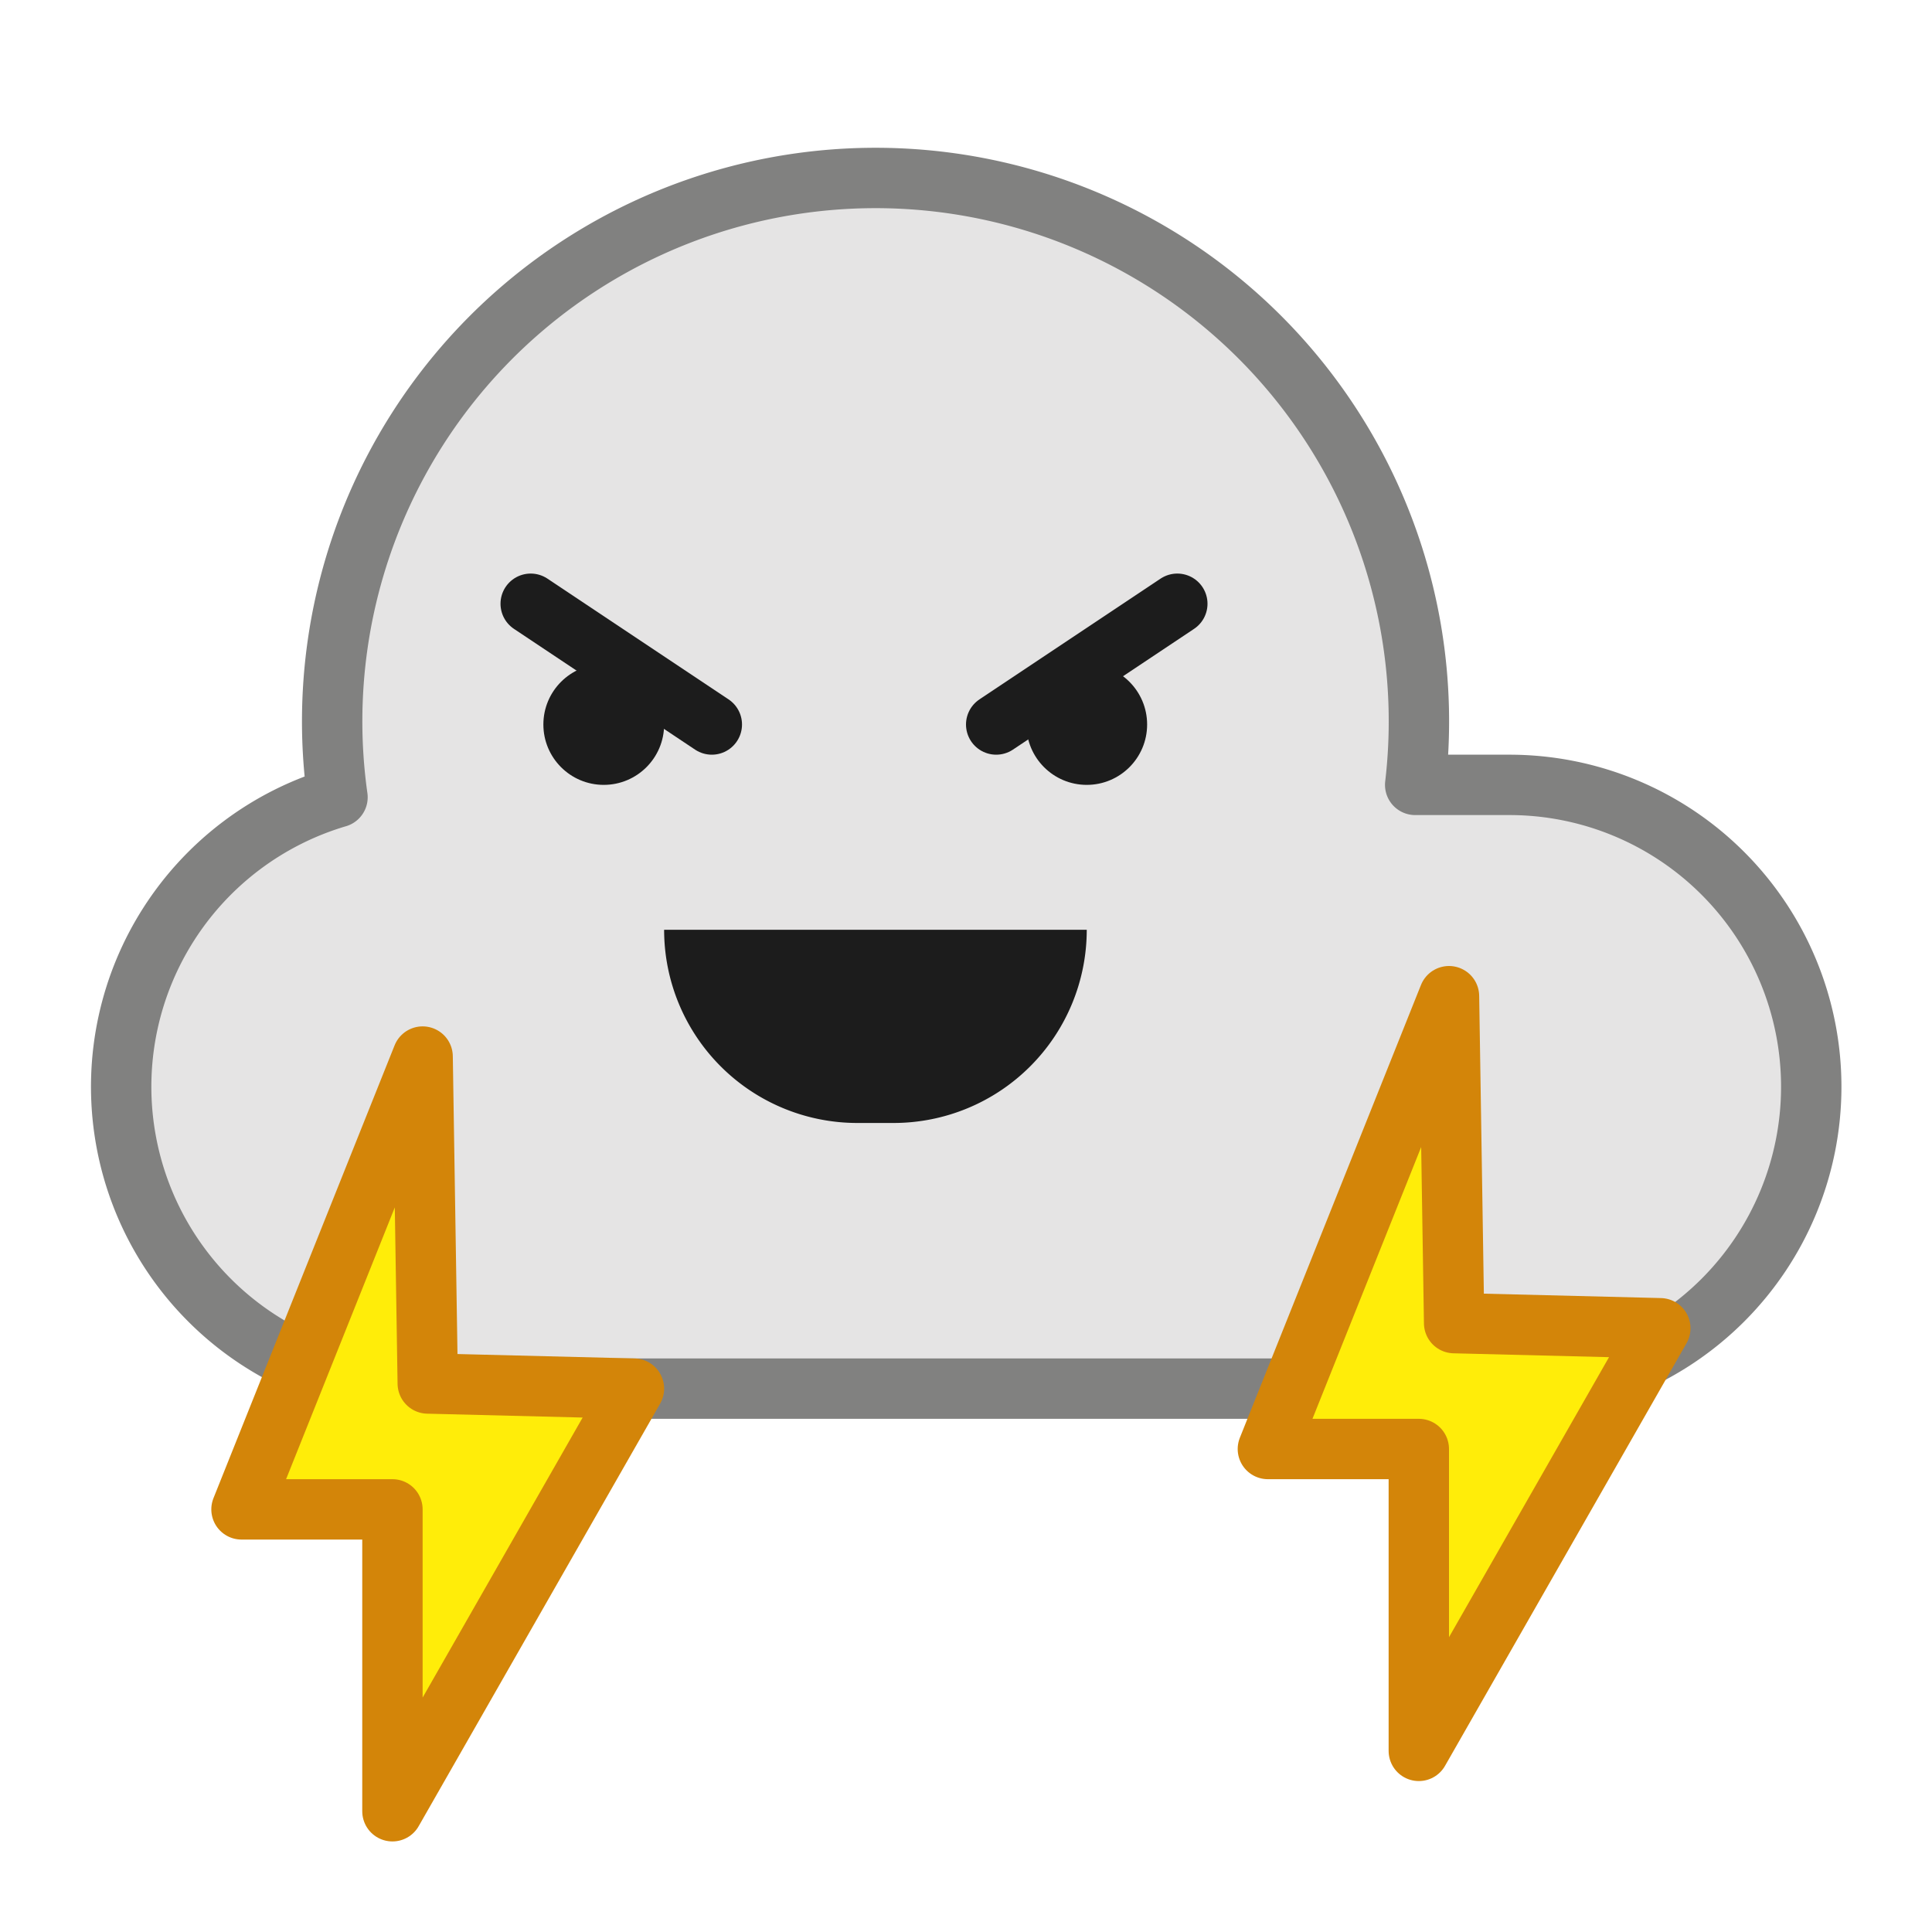
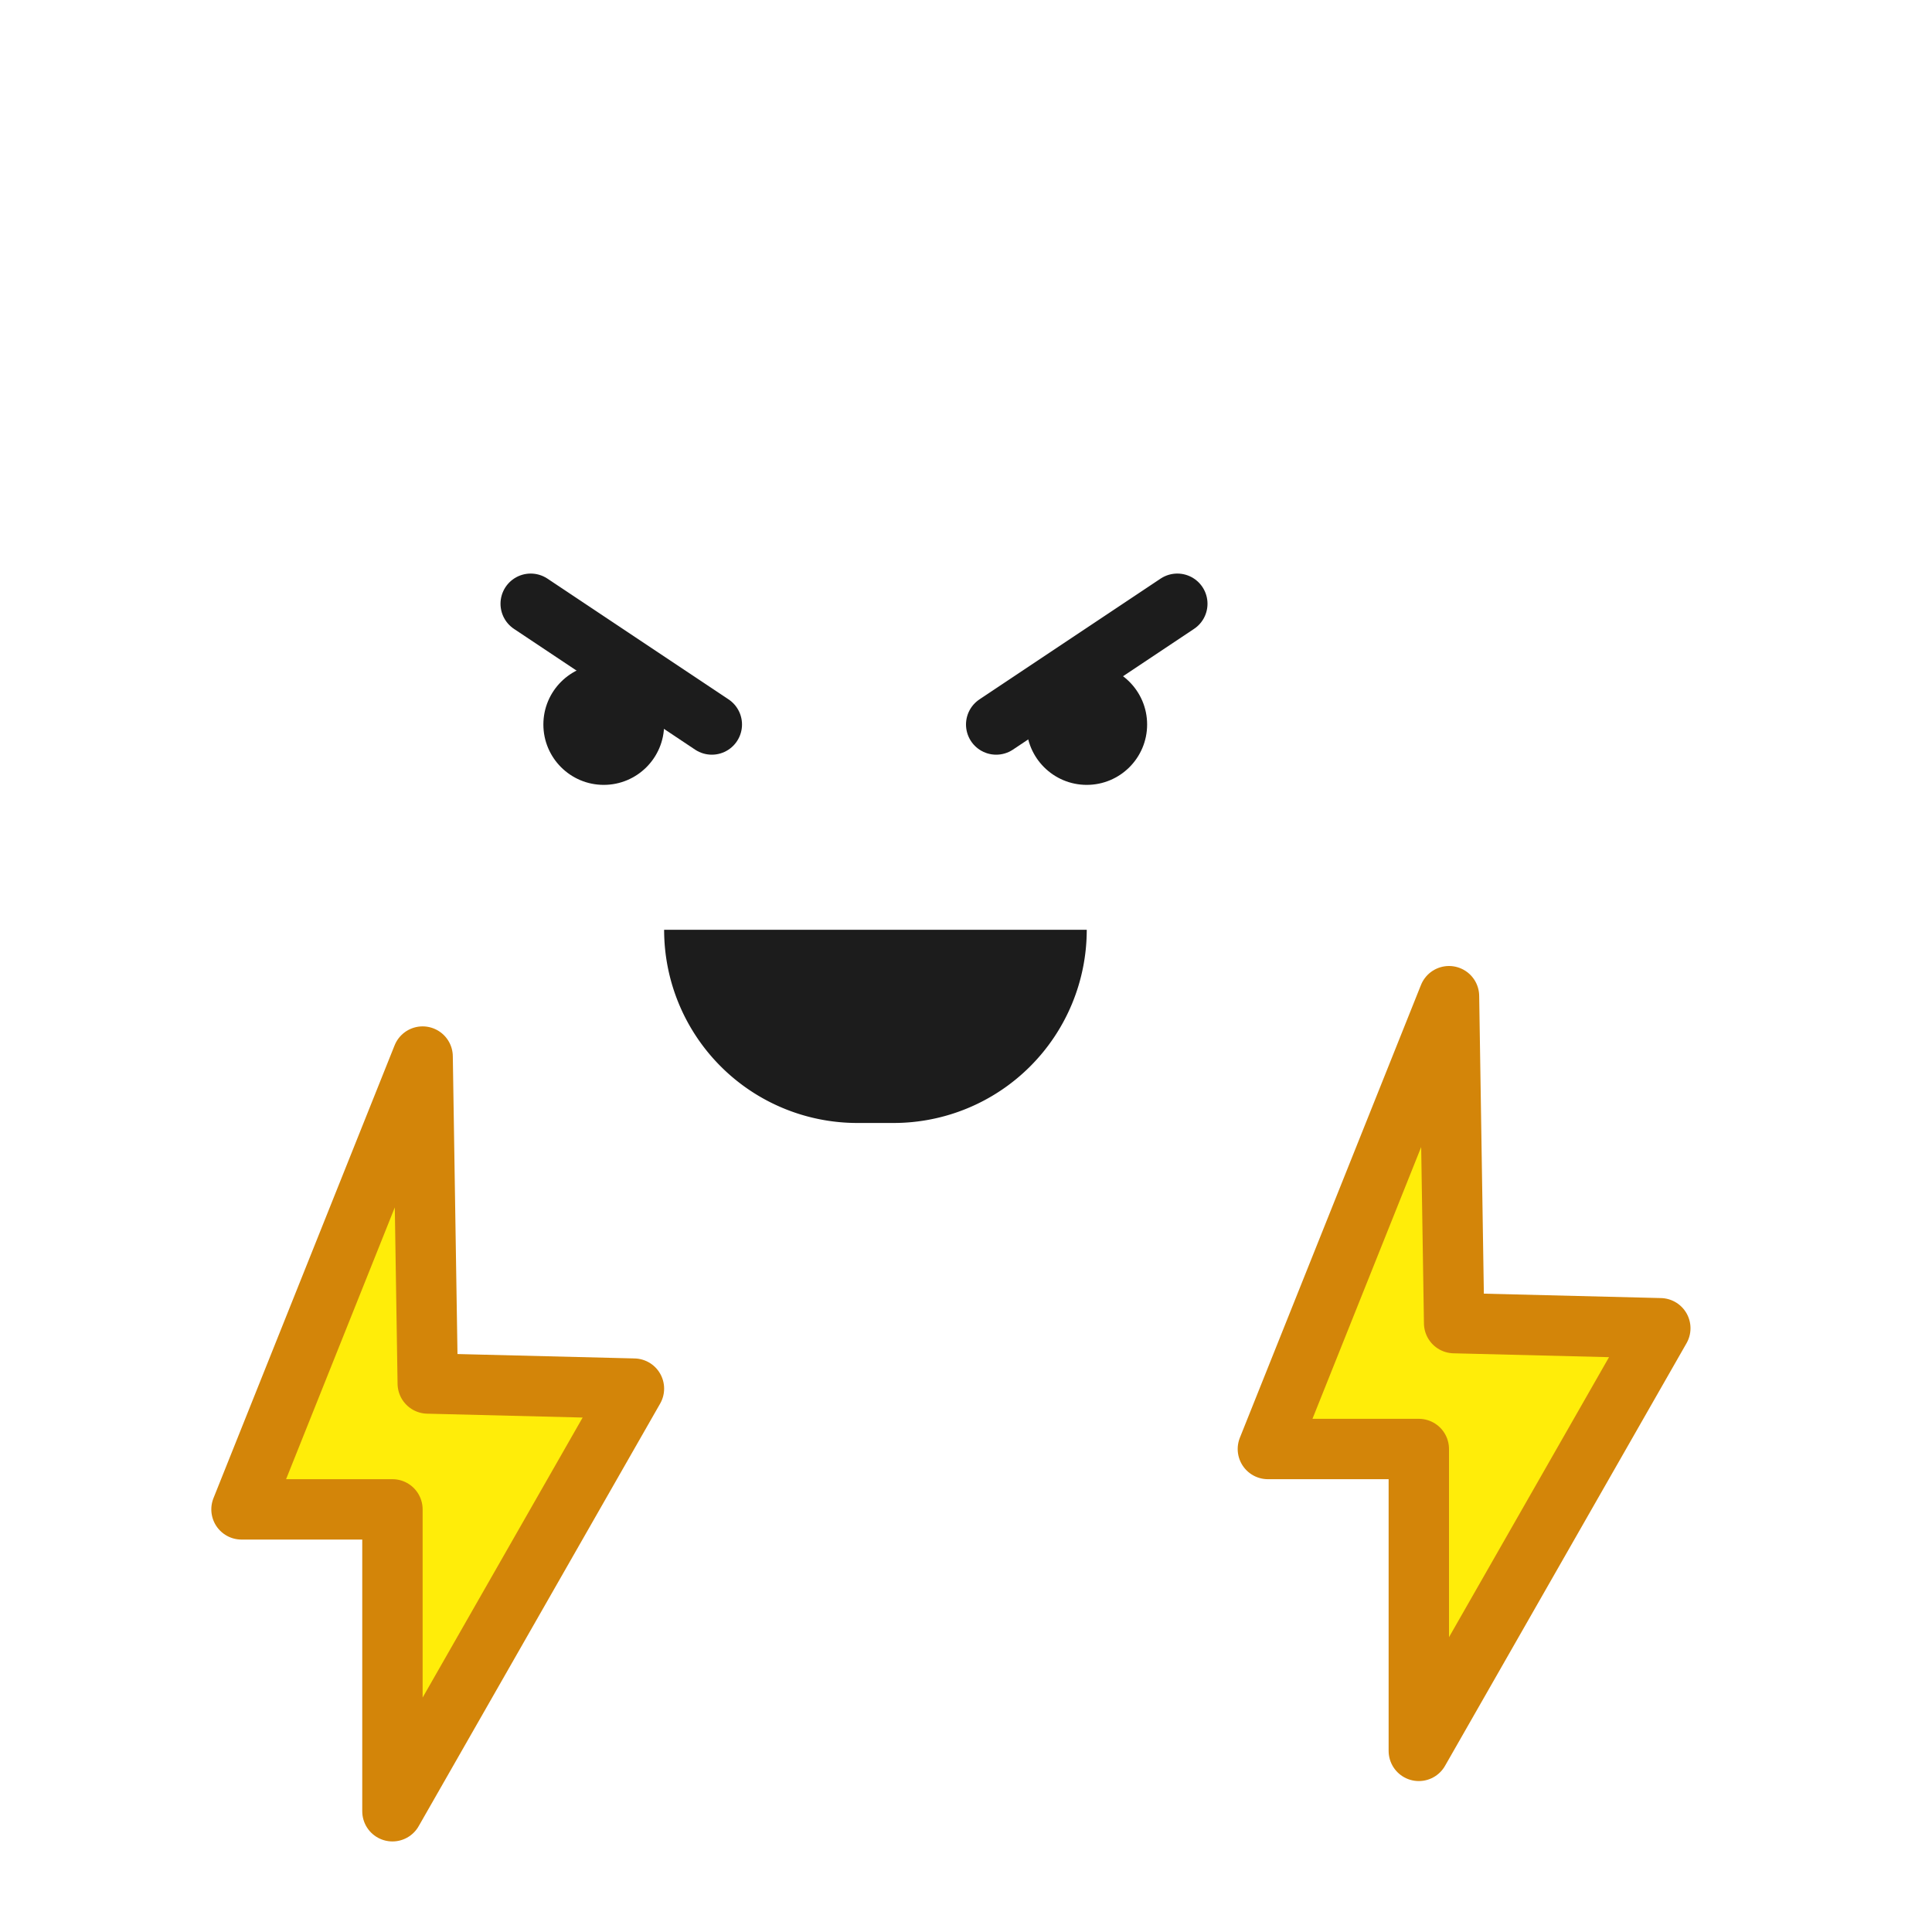
<svg xmlns="http://www.w3.org/2000/svg" width="64px" height="64px" viewBox="0 0 64 64">
  <defs>
    <style>.a{fill:#e5e4e4;stroke:#818180;}.a,.b,.d{stroke-linecap:round;stroke-linejoin:round;stroke-width:2px;}.b{fill:#ffed09;stroke:#d38509;}.c{fill:#1c1c1c;}.d{fill:none;stroke:#1c1c1c;}</style>
  </defs>
  <title />
-   <path class="a" d="M50,26H46.88a18,18,0,1,0-35.7.41A10,10,0,0,0,14,46H50a10,10,0,0,0,0-20Z" />
  <polygon class="b" points="48 33 42 48 47 48 47 58 55 44 48.17 43.83 48 33" />
  <polygon class="b" points="14 35 8 50 13 50 13 60 21 46 14.17 45.83 14 35" />
  <circle class="c" cx="20" cy="24" r="2" />
  <circle class="c" cx="36" cy="24" r="2" />
  <path class="c" d="M36,30.8h0a6.4,6.4,0,0,1-6.4,6.4H28.4A6.4,6.4,0,0,1,22,30.8H36Z" />
  <line class="d" x1="33" x2="39" y1="24" y2="20" />
  <line class="d" x1="23.58" x2="17.58" y1="24" y2="20" />
</svg>